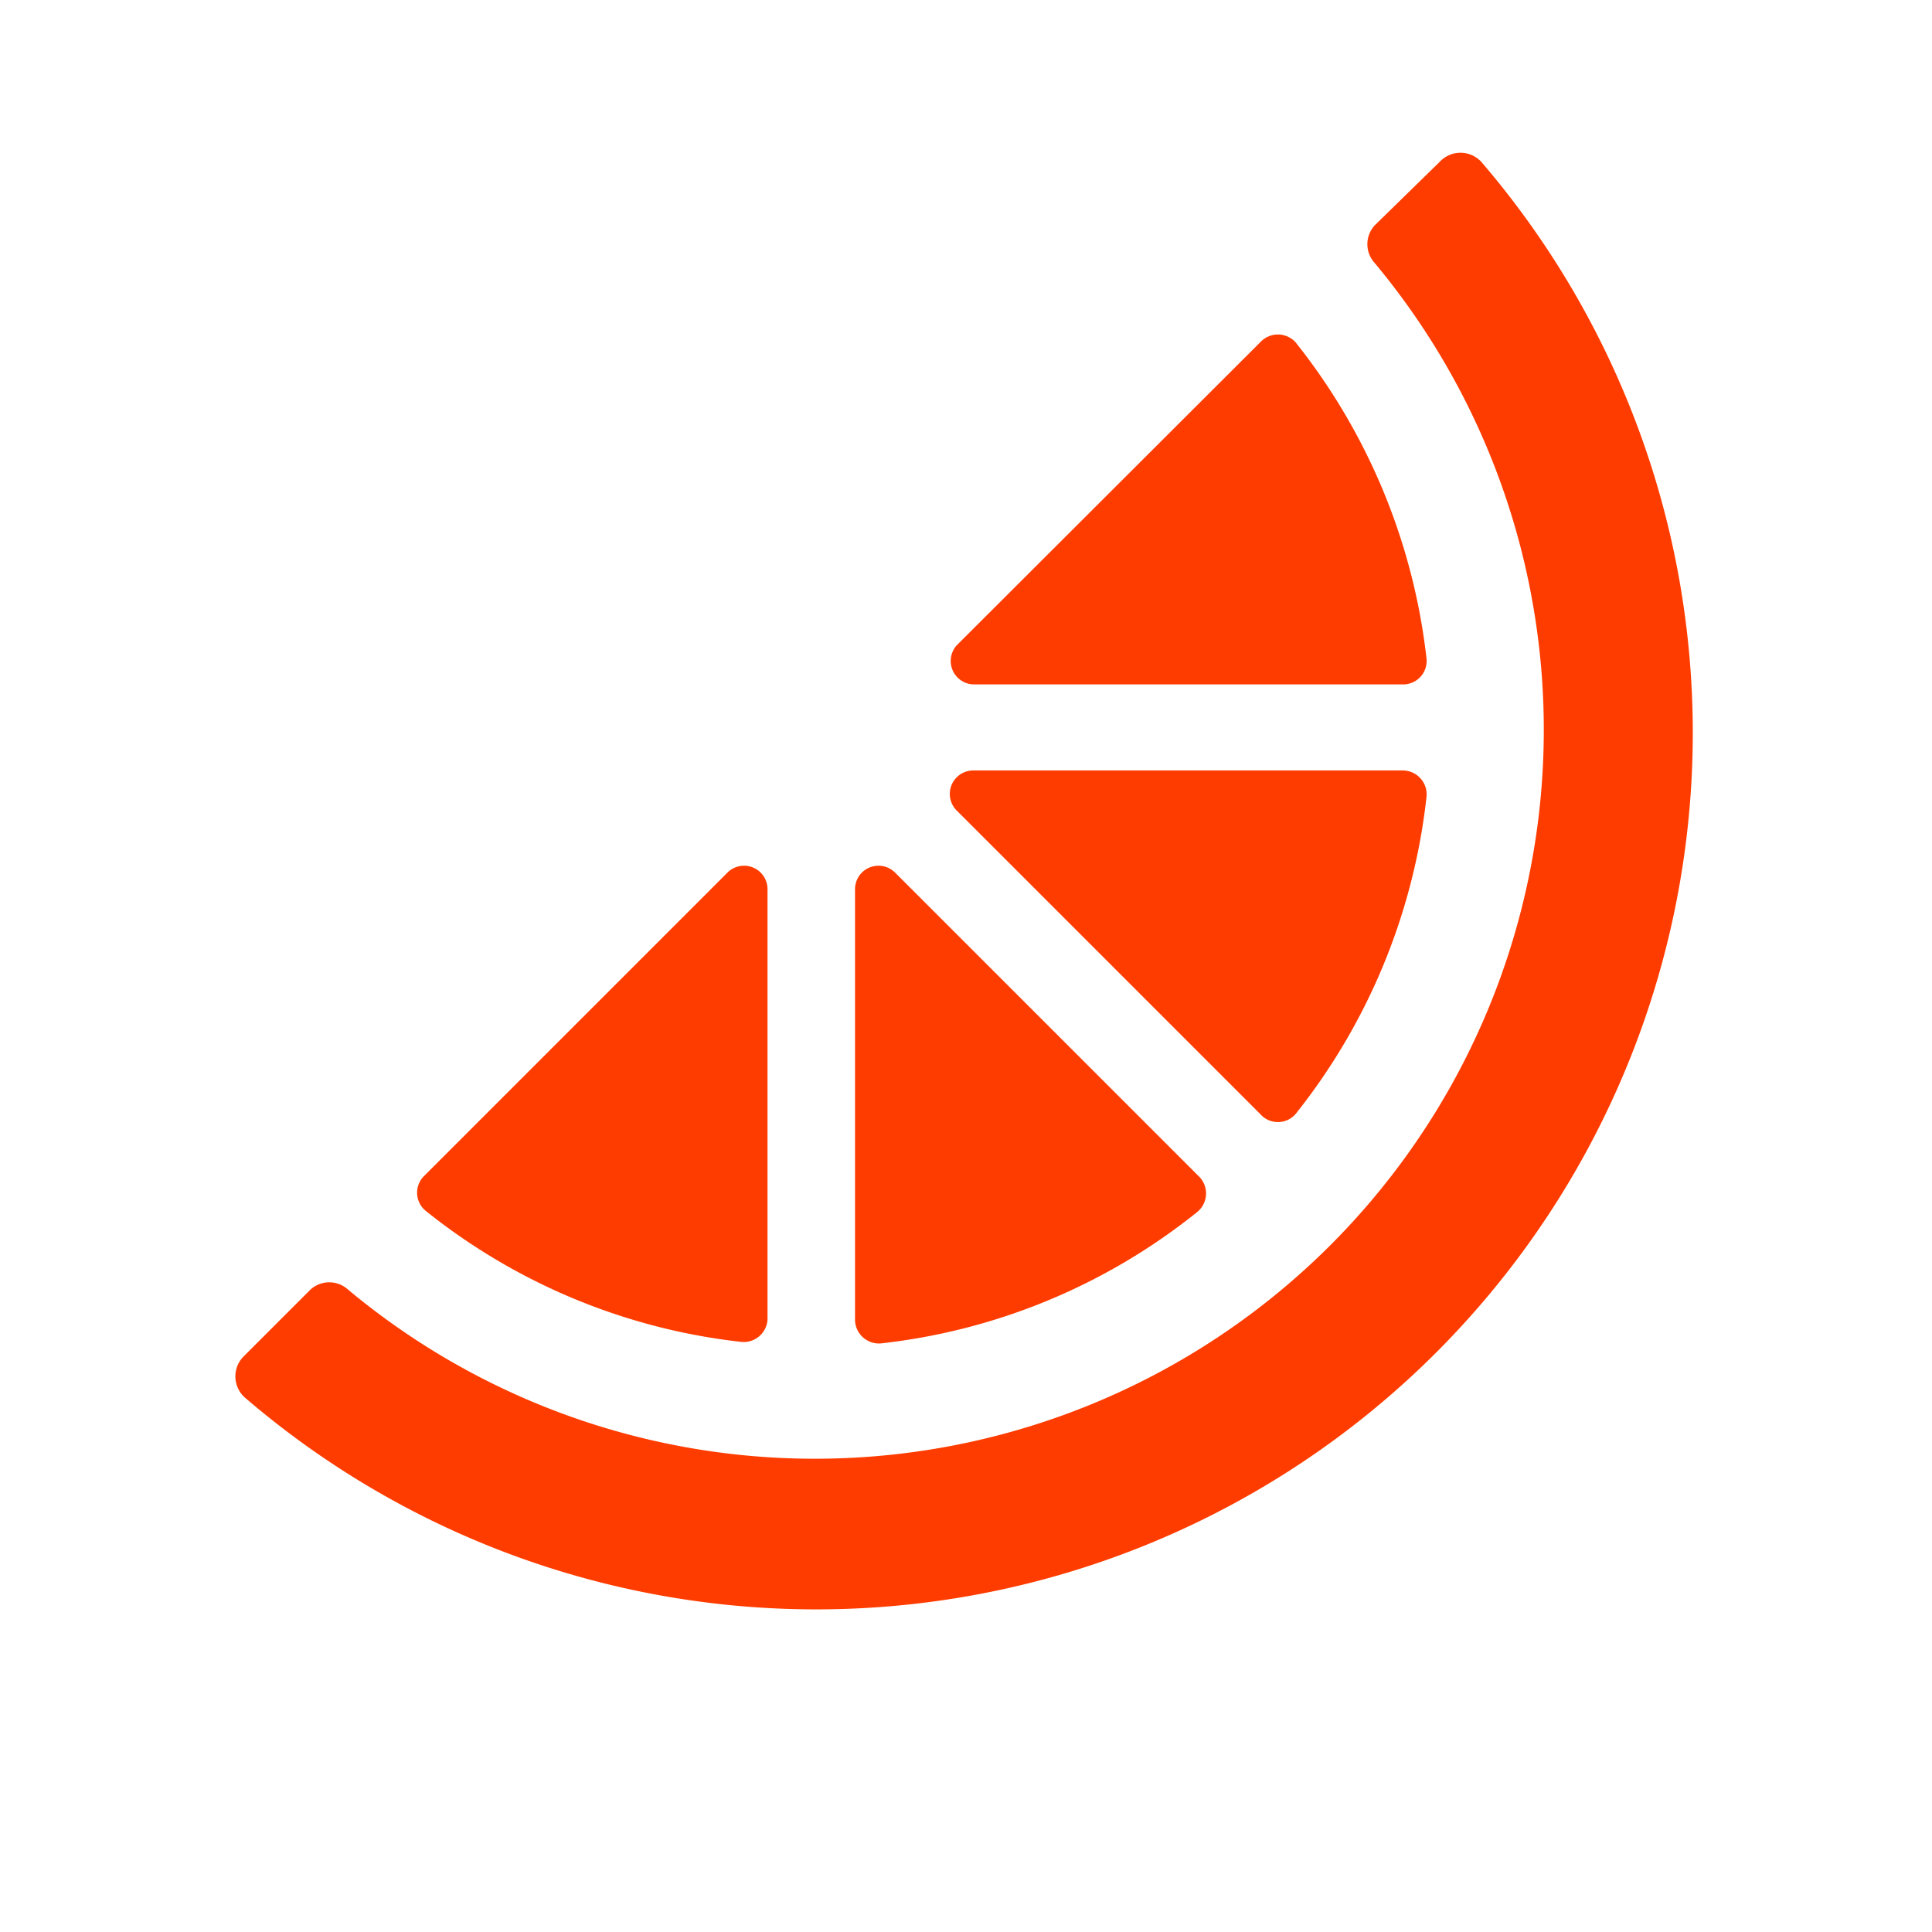
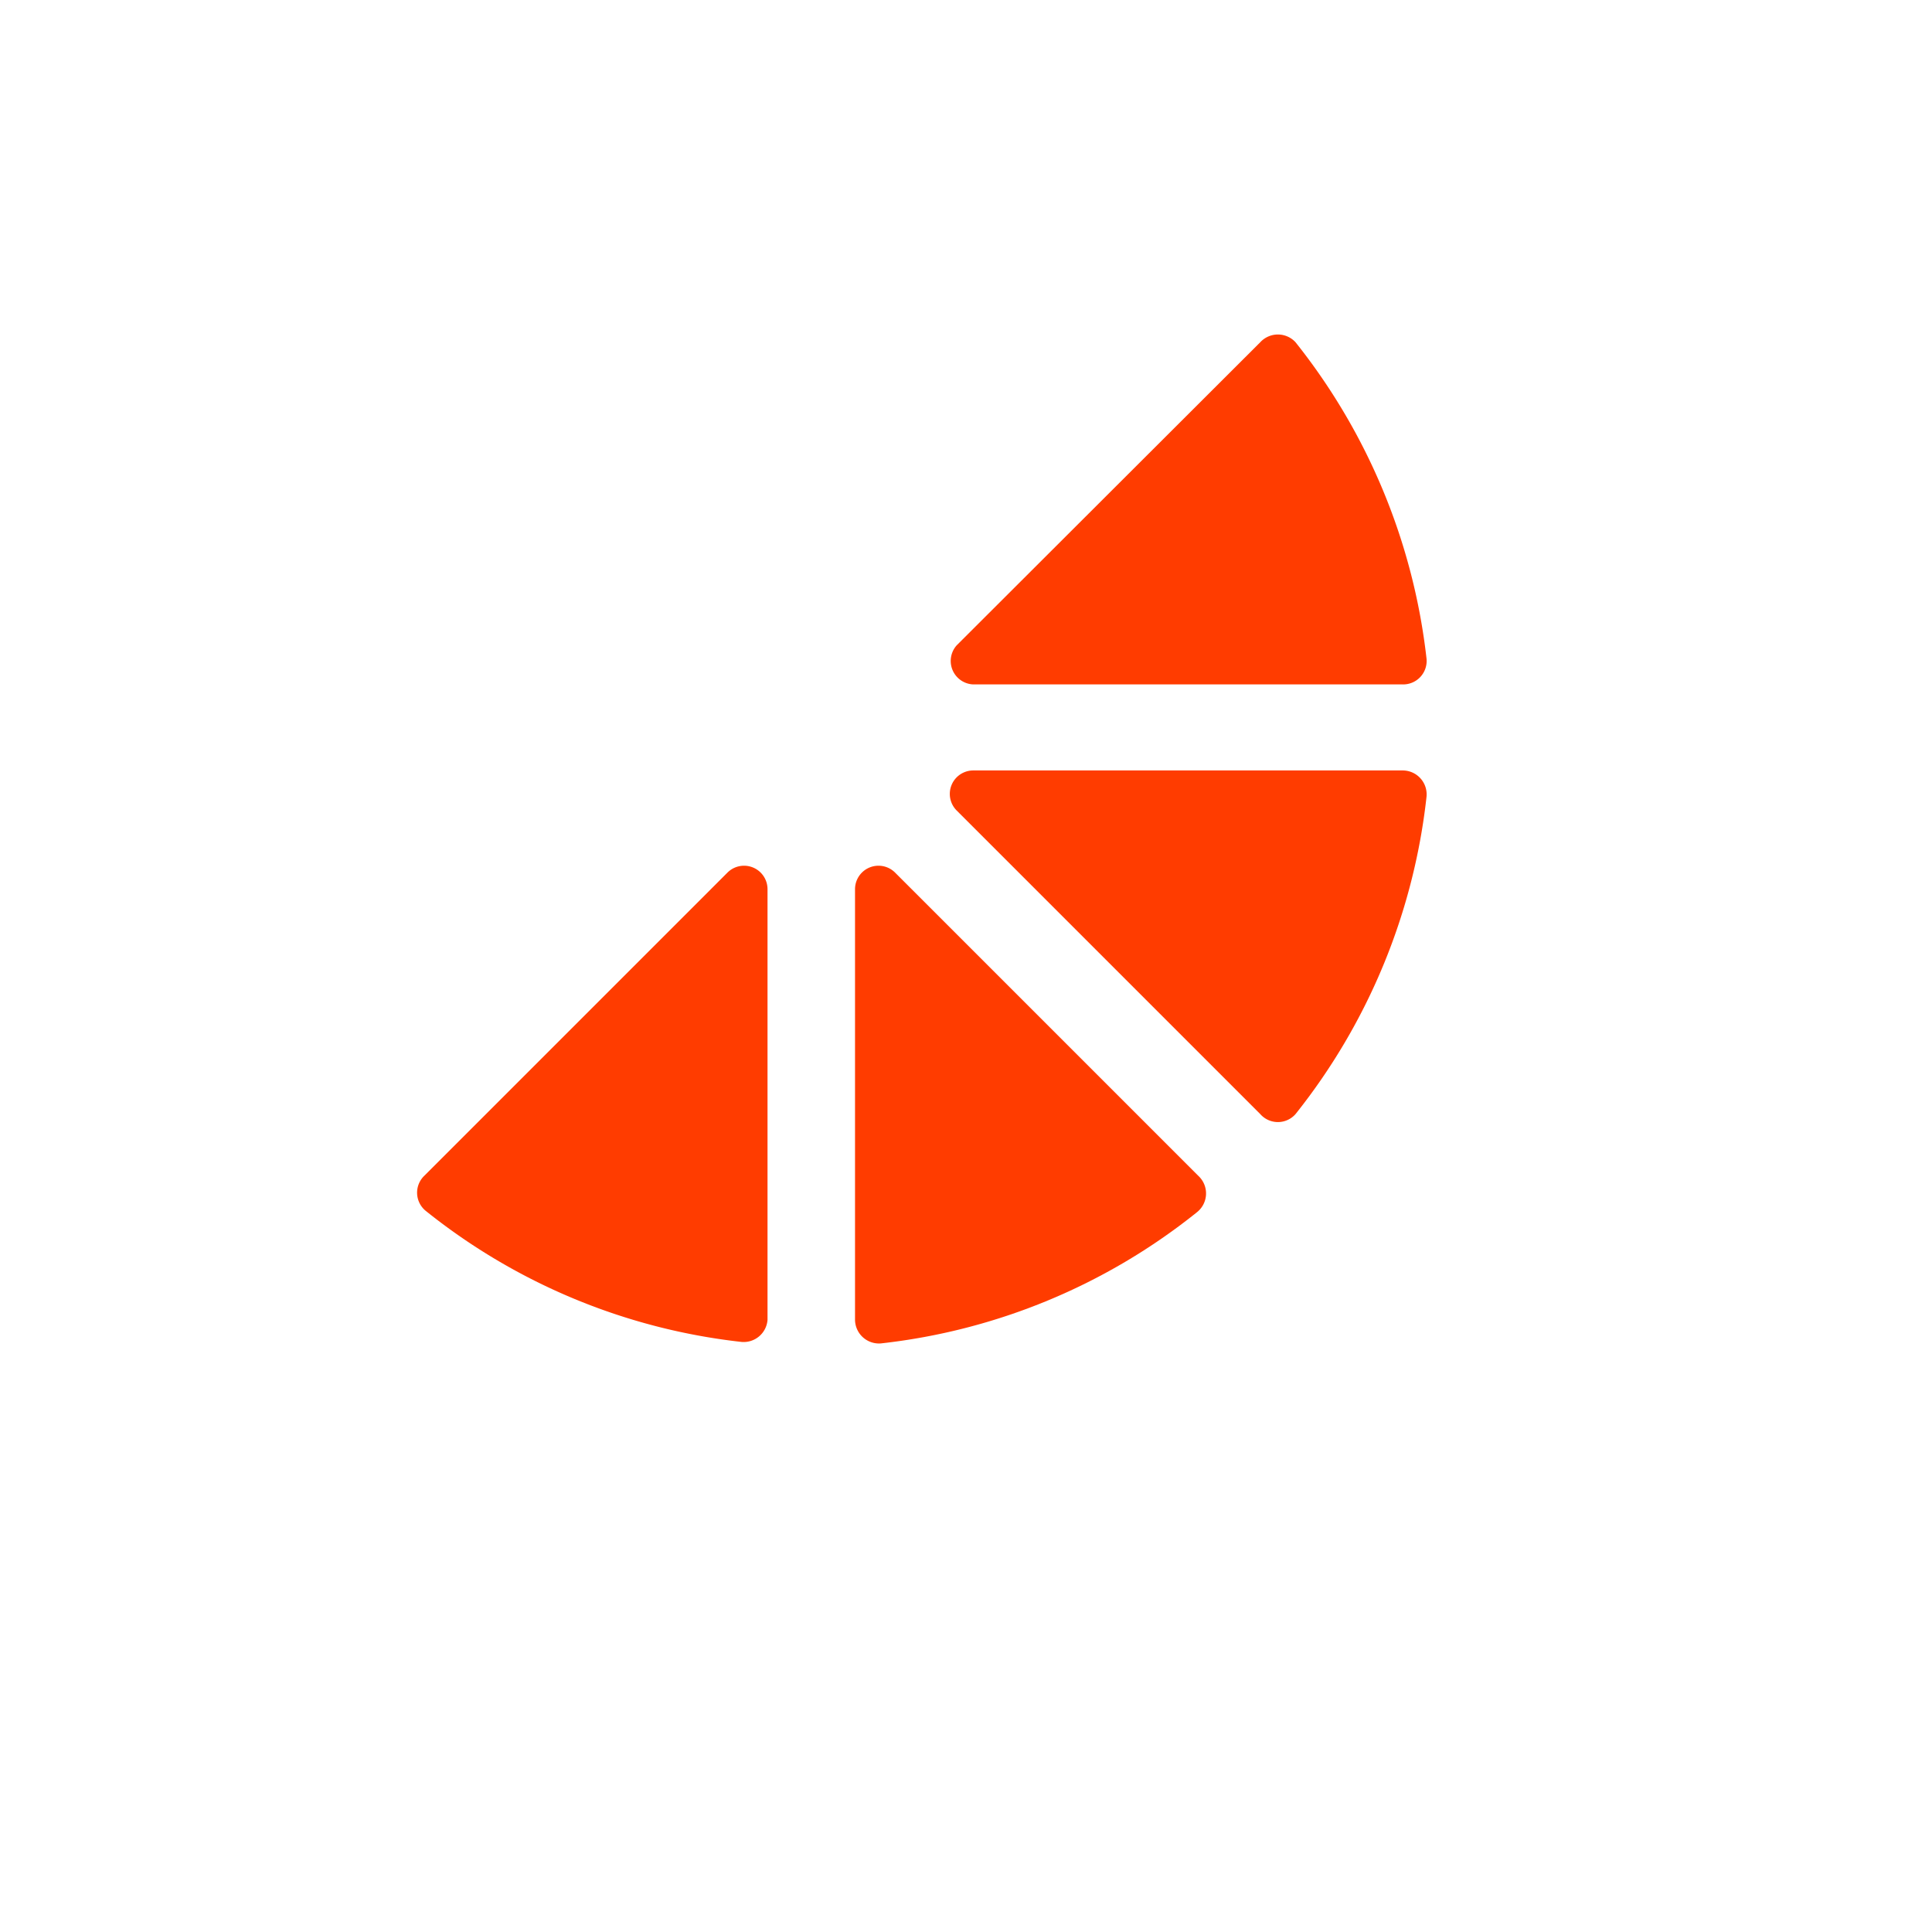
<svg xmlns="http://www.w3.org/2000/svg" id="Capa_1" data-name="Capa 1" viewBox="0 0 39.52 39.52">
  <defs>
    <style>.cls-1{fill:#ff3c00;}</style>
  </defs>
  <path class="cls-1" d="M19.91,14h8.78a.48.48,0,0,0,.49-.53A12.66,12.66,0,0,0,26.5,7a.49.49,0,0,0-.72,0l-6.21,6.2A.48.48,0,0,0,19.91,14Z" />
  <path class="cls-1" d="M8.71,24.77a12.54,12.54,0,0,0,6.46,2.68A.49.49,0,0,0,15.7,27V18.19a.48.48,0,0,0-.82-.34l-6.2,6.2A.48.48,0,0,0,8.71,24.77Z" />
  <path class="cls-1" d="M29.18,16.3a.49.49,0,0,0-.49-.54H19.91a.48.48,0,0,0-.34.82l6.21,6.21a.48.48,0,0,0,.72,0A12.63,12.63,0,0,0,29.18,16.3Z" />
  <path class="cls-1" d="M24.51,24.05l-6.2-6.2a.48.48,0,0,0-.82.34V27a.49.49,0,0,0,.53.48,12.54,12.54,0,0,0,6.46-2.68A.49.49,0,0,0,24.51,24.05Z" />
-   <path class="cls-1" d="M30.3,3.31a.58.58,0,0,0-.85,0L28.12,4.61a.57.57,0,0,0,0,.77,14.91,14.91,0,0,1-21,21,.57.57,0,0,0-.77,0L5,27.73a.58.58,0,0,0,0,.85A17.93,17.93,0,0,0,30.3,3.31Z" />
</svg>